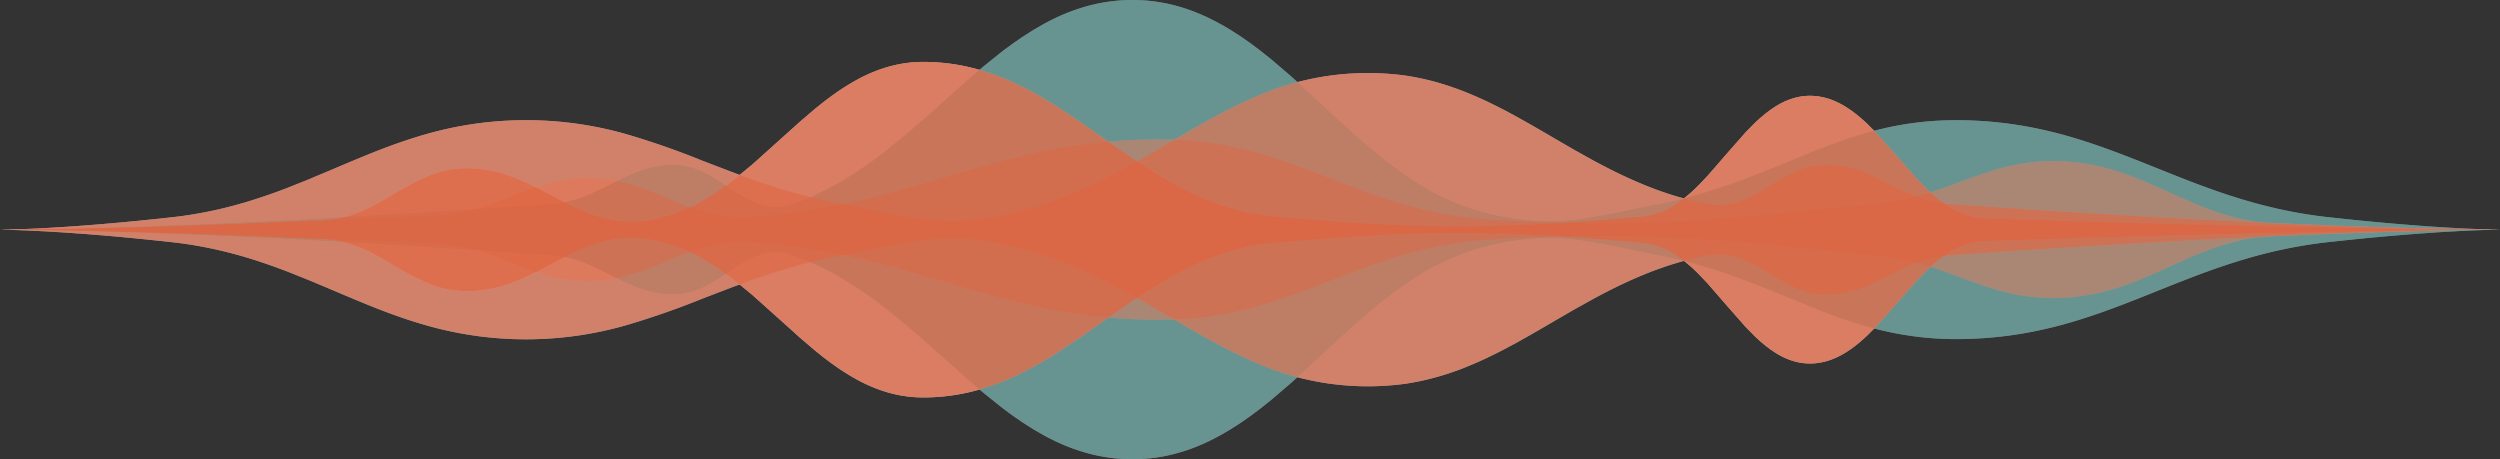
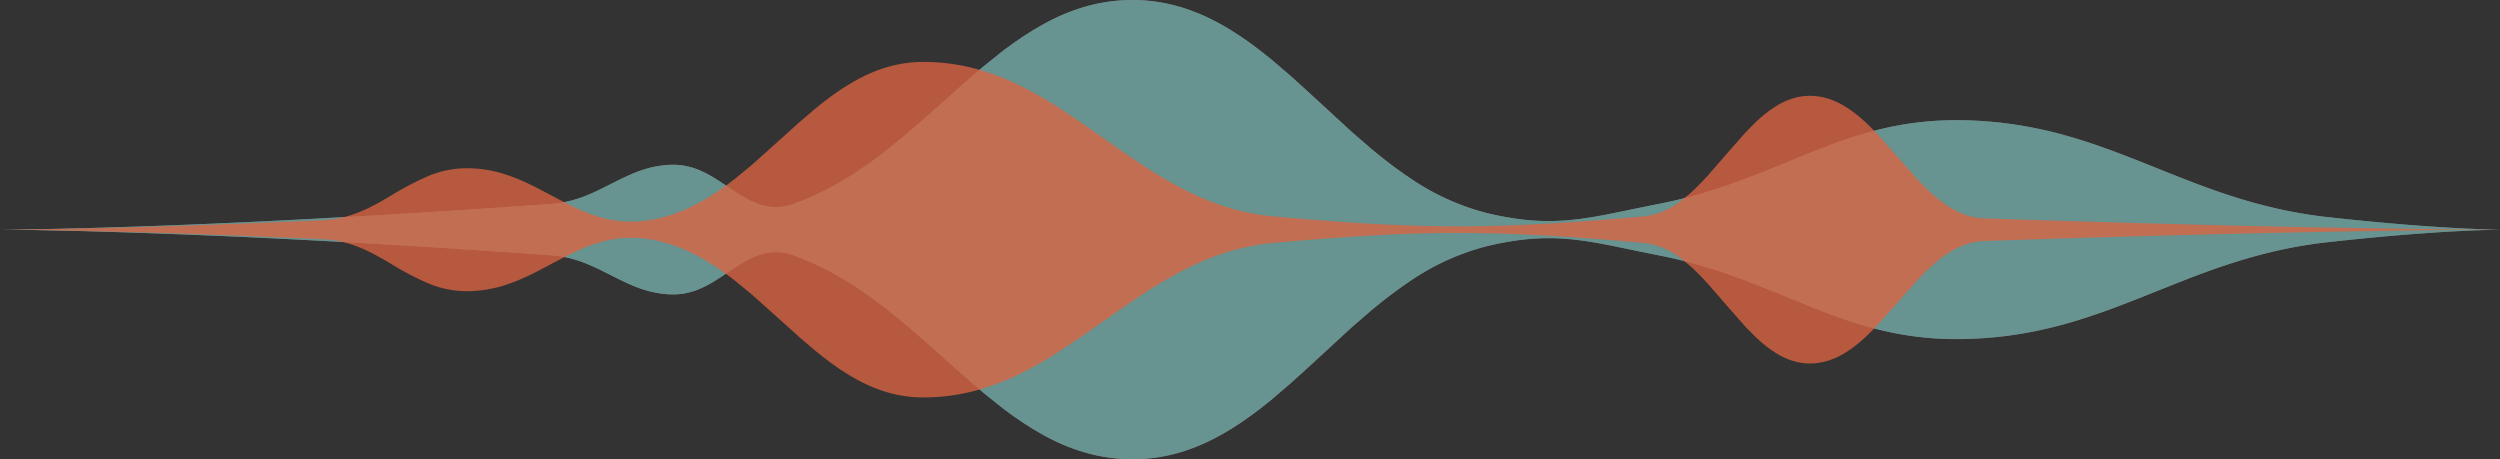
<svg xmlns="http://www.w3.org/2000/svg" width="460.154" height="84.531" viewBox="0 0 460.154 84.531">
  <rect x="0" y="0" width="460.154" height="84.531" fill="#333333" stroke="none" />
  <g id="Group_666" data-name="Group 666" transform="translate(-180 -587)">
    <g id="waves-1_WO" data-name="waves-1 WO" transform="translate(180.001 587.063)">
      <path id="Path_831" data-name="Path 831" d="M636.94,1199.987c2.4-.007,4.793-.046,7.19-.086l3.595-.07,3.595-.085q7.19-.192,14.38-.45,14.381-.525,28.759-1.3t28.76-1.712q7.19-.468,14.38-.988c.6-.045,1.2-.075,1.8-.15s1.2-.172,1.8-.3,1.2-.289,1.8-.474c.3-.09.6-.2.9-.3s.6-.216.9-.341c.6-.232,1.2-.5,1.8-.783s1.2-.582,1.8-.879l1.8-.9c.3-.15.6-.3.9-.449l.9-.43c.3-.149.6-.271.9-.4l.45-.2c.149-.067.3-.13.448-.186.6-.247,1.2-.446,1.8-.636a18.391,18.391,0,0,1,3.595-.731,13.8,13.8,0,0,1,3.595.06,13.309,13.309,0,0,1,3.595,1.167c2.4,1.112,4.793,3.033,7.19,4.446l.9.519.45.231c.074.037.149.078.225.114l.225.1c.149.067.3.139.45.2l.453.188a8.583,8.583,0,0,0,.9.3,9.061,9.061,0,0,0,3.595.306,9.963,9.963,0,0,0,1.8-.386c.15-.048.3-.1.45-.151l.45-.167c.3-.115.6-.219.9-.341,1.2-.466,2.4-1,3.595-1.582.3-.149.6-.289.9-.446l.9-.468,1.8-1.009c.3-.162.6-.351.9-.536l.9-.553c.6-.356,1.2-.771,1.8-1.167.3-.2.6-.4.9-.6l.9-.642.9-.641c.3-.219.6-.452.9-.677l.9-.68.225-.169.225-.182.45-.37,1.791-1.458.9-.729.45-.371.449-.389,1.8-1.555.9-.778.45-.389.449-.4,1.8-1.605,3.6-3.211.9-.8c.151-.132.3-.269.45-.4l.45-.387,1.8-1.547c1.2-1.062,2.4-1.986,3.595-2.953.6-.475,1.2-.977,1.8-1.4s1.2-.9,1.8-1.3l.9-.618c.151-.1.3-.212.45-.305l.449-.286.9-.574.45-.284.449-.26.9-.521.449-.259c.151-.086.3-.162.449-.247.3-.159.6-.322.9-.469s.6-.306.9-.442a34.977,34.977,0,0,1,7.19-2.543,31.335,31.335,0,0,1,7.19-.8,30.6,30.6,0,0,1,7.19.882q.9.22,1.8.494l.45.142c.151.048.3.1.449.153l.45.156c.149.049.3.1.45.162a35.914,35.914,0,0,1,3.595,1.561c1.2.6,2.4,1.26,3.595,2l1.8,1.155,1.8,1.257,1.8,1.35c.149.11.3.232.448.352l.45.361.9.719.225.18.225.191.45.385.9.772,1.8,1.542c.3.247.6.526.9.8l.9.818,1.8,1.634,3.595,3.306,3.595,3.31c.6.566,1.2,1.065,1.8,1.589l1.8,1.558.449.39c.149.124.3.263.45.382l.9.732.9.731.9.694.9.693c.3.23.6.436.9.656.6.427,1.2.882,1.8,1.267a45.02,45.02,0,0,0,14.38,6.75c1.2.294,2.4.562,3.595.778s2.4.4,3.595.532a41.043,41.043,0,0,0,7.191.162c4.793-.3,9.586-1.453,14.38-2.419,2.4-.5,4.793-.925,7.19-1.521s4.793-1.283,7.19-2.071q1.8-.593,3.595-1.253c.3-.106.6-.221.9-.336l.9-.345,1.8-.689,3.6-1.439,3.595-1.469,1.8-.741.9-.37.9-.349,1.8-.7c.6-.233,1.2-.443,1.8-.667q3.595-1.3,7.19-2.235a59.062,59.062,0,0,1,14.381-1.873,73.115,73.115,0,0,1,14.379,1.345q3.6.7,7.19,1.754c2.4.7,4.794,1.507,7.19,2.385,4.794,1.76,9.587,3.78,14.381,5.636,2.4.927,4.793,1.8,7.19,2.593.6.206,1.2.383,1.8.574.3.093.6.192.9.279l.9.262c1.2.358,2.4.678,3.595.978s2.4.573,3.595.819,2.4.469,3.595.66,2.4.361,3.595.5,2.4.26,3.595.391c4.793.5,9.587.943,14.38,1.287q3.595.267,7.19.445c2.4.123,4.793.217,7.19.24-2.4.022-4.793.124-7.19.24s-4.793.267-7.19.444c-4.793.343-9.587.784-14.38,1.287-1.2.131-2.4.254-3.595.391s-2.4.309-3.595.5-2.4.414-3.595.66-2.4.517-3.595.819-2.4.617-3.595.978l-.9.262c-.3.088-.6.187-.9.279-.6.191-1.2.37-1.8.574-2.4.788-4.794,1.665-7.19,2.593-4.794,1.852-9.587,3.876-14.381,5.636-2.4.878-4.793,1.682-7.19,2.385s-4.793,1.284-7.19,1.754a73.132,73.132,0,0,1-14.379,1.342,59.075,59.075,0,0,1-14.379-1.886q-3.6-.933-7.19-2.235c-.6-.224-1.2-.433-1.8-.667l-1.8-.7-.9-.349c-.3-.116-.6-.247-.9-.371l-1.8-.741-3.6-1.457-3.595-1.447-1.8-.689-.905-.346c-.3-.116-.6-.23-.9-.336q-1.8-.657-3.595-1.253-3.6-1.182-7.19-2.071c-2.4-.589-4.794-1.018-7.19-1.521-4.794-.966-9.587-2.115-14.38-2.419a41.053,41.053,0,0,0-7.191.162q-1.8.2-3.595.532c-1.2.216-2.4.484-3.595.778a45.13,45.13,0,0,0-14.38,6.75c-.6.385-1.2.84-1.8,1.267-.3.22-.6.426-.9.656l-.9.693-.9.694-.9.731-.9.732c-.149.124-.3.247-.45.382l-.449.39-1.8,1.559c-.6.525-1.2,1.024-1.8,1.589l-3.595,3.31-3.59,3.307-1.8,1.634-.9.818c-.3.273-.6.548-.9.8l-1.8,1.542-.9.772-.45.385-.225.191-.225.18-.9.719-.449.361c-.149.124-.3.247-.448.352l-1.8,1.35-1.8,1.257-1.8,1.155q-1.8,1.111-3.595,2a35.881,35.881,0,0,1-3.595,1.561c-.149.059-.3.112-.449.162l-.45.156c-.149.051-.3.1-.449.153l-.45.142q-.9.274-1.8.494a30.657,30.657,0,0,1-7.19.882,31.339,31.339,0,0,1-7.19-.8,34.981,34.981,0,0,1-7.19-2.543c-.3-.136-.6-.3-.9-.442s-.6-.31-.9-.469c-.149-.082-.3-.157-.45-.247l-.449-.259-.9-.521-.45-.261-.45-.284-.9-.574-.449-.287c-.149-.094-.3-.2-.45-.305l-.9-.617c-.6-.4-1.2-.864-1.8-1.3s-1.2-.929-1.8-1.4c-1.2-.967-2.4-1.891-3.595-2.953l-1.8-1.547-.45-.386c-.149-.124-.3-.267-.449-.4l-.9-.8-3.6-3.211-1.8-1.605-.45-.4-.449-.389-.9-.778-1.8-1.555-.45-.389-.45-.37-.9-.729-1.8-1.46-.449-.37-.225-.182-.225-.169-.9-.68c-.3-.225-.6-.459-.9-.677l-.9-.641-.9-.642c-.3-.206-.6-.4-.9-.6-.6-.4-1.2-.811-1.8-1.167l-.9-.553c-.3-.185-.6-.37-.9-.536l-1.8-1.009-.9-.468c-.3-.157-.6-.3-.9-.446-1.2-.58-2.4-1.111-3.595-1.582-.3-.124-.6-.226-.9-.341l-.449-.167c-.151-.051-.3-.1-.45-.151a9.943,9.943,0,0,0-1.8-.386,9.064,9.064,0,0,0-3.595.306c-.3.086-.6.182-.9.3l-.448.177c-.151.062-.3.135-.449.2l-.225.1c-.075.036-.151.077-.225.114l-.449.231-.9.519c-2.4,1.419-4.793,3.334-7.19,4.446a13.308,13.308,0,0,1-3.595,1.167,13.8,13.8,0,0,1-3.595.061,18.411,18.411,0,0,1-3.595-.731c-.6-.19-1.2-.391-1.8-.636-.149-.057-.3-.124-.448-.187l-.45-.2c-.3-.132-.6-.247-.9-.4l-.9-.43c-.3-.146-.6-.3-.9-.45l-1.8-.9c-.6-.3-1.2-.617-1.8-.879s-1.2-.551-1.8-.783c-.3-.123-.6-.227-.9-.341s-.6-.207-.9-.3c-.6-.185-1.2-.348-1.8-.474s-1.2-.228-1.8-.3-1.2-.1-1.8-.149q-7.191-.511-14.38-.988-14.379-.951-28.76-1.712t-28.759-1.274q-7.19-.264-14.38-.45l-3.595-.085-3.595-.072C641.733,1200.031,639.337,1199.994,636.94,1199.987Z" transform="translate(-636.941 -1157.78)" fill="#fff" opacity="0.56" />
-       <path id="Path_832" data-name="Path 832" d="M636.94,1381.936c4.793-.018,9.587-.1,14.38-.191s9.587-.214,14.38-.354q14.381-.415,28.759-1.025c4.794-.2,9.587-.417,14.381-.638l7.19-.348,1.8-.089c.6-.038,1.2-.09,1.8-.162a31.1,31.1,0,0,0,3.595-.651,52.626,52.626,0,0,0,7.19-2.418,73.792,73.792,0,0,1,7.19-2.559,28.476,28.476,0,0,1,7.19-1.06,26.562,26.562,0,0,1,7.19.856,52.272,52.272,0,0,1,7.19,2.593l1.8.761.9.37.9.357a37.681,37.681,0,0,0,3.595,1.257,24.779,24.779,0,0,0,7.19,1.046c.6,0,1.2-.03,1.8-.074s1.2-.089,1.8-.138c1.2-.1,2.4-.225,3.595-.359a126.71,126.71,0,0,0,14.38-2.525q3.6-.841,7.19-1.835l1.8-.5,1.8-.519,3.595-1.045c4.794-1.415,9.587-2.84,14.381-4.018a116.5,116.5,0,0,1,14.38-2.653c2.4-.285,4.793-.478,7.19-.592q1.8-.083,3.595-.109c1.2-.015,2.4-.016,3.595.021a64.162,64.162,0,0,1,14.38,2.1c9.587,2.459,19.174,7.312,28.759,9.97a71.06,71.06,0,0,0,14.38,2.581c2.4.161,4.794.307,7.19.422s4.794.214,7.191.28c4.793.124,9.586.143,14.379.014s9.586-.4,14.38-.757,9.587-.819,14.379-1.289l14.38-1.455q1.8-.174,3.595-.494c.6-.106,1.2-.225,1.8-.359l.9-.205.9-.225q1.8-.47,3.595-1.063c.3-.1.6-.2.9-.3l.9-.315.9-.315.9-.33c1.2-.436,2.4-.884,3.595-1.31s2.4-.845,3.595-1.209a39.611,39.611,0,0,1,7.19-1.547,35.692,35.692,0,0,1,7.19-.083,38.28,38.28,0,0,1,7.19,1.325c1.2.327,2.4.732,3.595,1.167s2.4.924,3.595,1.444l1.8.784,1.8.813,1.8.811.9.4.9.389q1.8.793,3.595,1.482c1.2.452,2.4.852,3.595,1.211a38.819,38.819,0,0,0,7.19,1.41c.6.057,1.2.1,1.8.132l1.8.073,3.595.141,7.19.258q7.189.247,14.38.412c4.793.112,9.587.2,14.379.221-4.793.023-9.587.109-14.379.221s-9.587.247-14.38.412l-7.19.258-3.595.141-1.8.073c-.6.03-1.2.075-1.8.132a38.809,38.809,0,0,0-7.19,1.41c-1.2.359-2.4.76-3.595,1.211s-2.4.95-3.595,1.482l-.9.389-.9.4-1.8.811-1.8.813-1.8.784c-1.2.52-2.4,1.008-3.595,1.444s-2.4.84-3.595,1.167a38.273,38.273,0,0,1-7.19,1.325,35.693,35.693,0,0,1-7.19-.083,39.614,39.614,0,0,1-7.19-1.547c-1.2-.37-2.4-.779-3.595-1.209s-2.4-.874-3.595-1.31l-.9-.33-.9-.315-.9-.315c-.3-.1-.6-.2-.9-.3q-1.8-.589-3.595-1.063l-.9-.225-.9-.2c-.6-.135-1.2-.253-1.8-.359q-1.8-.321-3.595-.494l-14.38-1.455c-4.793-.47-9.587-.93-14.38-1.289s-9.587-.632-14.38-.758-9.587-.115-14.38.015q-3.595.1-7.191.28c-2.4.115-4.793.262-7.19.422a71.061,71.061,0,0,0-14.38,2.581c-9.586,2.657-19.172,7.511-28.759,9.969a64.133,64.133,0,0,1-14.379,2.1c-1.2.037-2.4.036-3.595.021s-2.4-.053-3.595-.109c-2.4-.114-4.794-.306-7.19-.592a116.53,116.53,0,0,1-14.38-2.653c-4.794-1.179-9.587-2.6-14.381-4.019l-3.595-1.045-1.8-.519-1.8-.5q-3.594-.988-7.19-1.835a126.764,126.764,0,0,0-14.38-2.525c-1.2-.135-2.4-.258-3.595-.359-.6-.049-1.2-.1-1.8-.138s-1.2-.073-1.8-.074a24.778,24.778,0,0,0-7.19,1.046,37.67,37.67,0,0,0-3.595,1.257l-.9.357-.9.37-1.8.761a51.788,51.788,0,0,1-7.19,2.593,26.551,26.551,0,0,1-7.19.856,28.477,28.477,0,0,1-7.19-1.06,73.733,73.733,0,0,1-7.19-2.559,51.965,51.965,0,0,0-7.19-2.418,31.1,31.1,0,0,0-3.595-.651c-.6-.072-1.2-.123-1.8-.162l-1.8-.089-7.19-.349c-4.794-.22-9.587-.442-14.381-.637q-14.378-.6-28.759-1.025-7.19-.211-14.38-.354C646.527,1382.033,641.733,1381.955,636.94,1381.936Z" transform="translate(-636.941 -1339.729)" fill="#fff" opacity="0.48" />
-       <path id="Path_833" data-name="Path 833" d="M636.94,1280.924c4.793-.019,9.587-.1,14.38-.2s9.587-.23,14.38-.37q14.381-.445,28.759-1.089l1.8-.078c.6-.022,1.2-.07,1.8-.149a19.6,19.6,0,0,0,3.6-.831,26.644,26.644,0,0,0,3.595-1.515l.9-.473.456-.232c.149-.078.3-.17.449-.255l1.8-1.037a52.15,52.15,0,0,1,7.19-3.753,18.436,18.436,0,0,1,7.19-1.323,23.362,23.362,0,0,1,7.19,1.287,34.971,34.971,0,0,1,3.595,1.469l.9.435c.3.148.6.281.9.446l1.8.949c1.2.632,2.4,1.266,3.595,1.887l1.8.878.9.4.9.371a25.754,25.754,0,0,0,3.595,1.155,20.256,20.256,0,0,0,3.595.524,22.777,22.777,0,0,0,7.19-.835,30.268,30.268,0,0,0,7.19-3.05c1.2-.7,2.4-1.455,3.595-2.317l.9-.642.9-.687c.6-.442,1.2-.954,1.8-1.447l1.8-1.482,1.8-1.614,3.595-3.228,1.8-1.618.9-.809c.3-.27.6-.545.9-.8l1.8-1.539c.3-.247.6-.52.9-.763l.9-.721.45-.361.449-.34.9-.68c.3-.225.6-.426.9-.64l.448-.317c.151-.1.3-.215.449-.307,1.2-.792,2.4-1.519,3.595-2.15a28.348,28.348,0,0,1,3.595-1.584,24.586,24.586,0,0,1,3.595-1,23.165,23.165,0,0,1,3.595-.419c1.2-.038,2.4-.007,3.595.074a37.162,37.162,0,0,1,7.191,1.228,44.551,44.551,0,0,1,7.19,2.672,69.109,69.109,0,0,1,7.19,3.979l.449.278c.149.093.3.2.448.294l.9.6,1.8,1.189c.6.388,1.2.815,1.8,1.235l1.8,1.252c1.2.835,2.4,1.687,3.595,2.529.6.427,1.2.837,1.8,1.247l1.8,1.235c2.4,1.633,4.793,3.144,7.19,4.483.6.327,1.2.676,1.8.968l.9.457.44.218c.149.075.3.143.45.215,1.2.569,2.4,1.094,3.595,1.552a43.782,43.782,0,0,0,7.19,2.1c1.2.237,2.4.416,3.595.545s2.4.216,3.595.321q3.6.314,7.19.582c4.794.358,9.587.646,14.38.82s9.587.221,14.38.124,9.587-.307,14.381-.617,9.586-.7,14.38-1.12a13.278,13.278,0,0,0,7.19-2.8,28.457,28.457,0,0,0,3.595-3.158l.9-.945.45-.472c.075-.081.151-.153.225-.247l.225-.259,1.8-2.075c.6-.688,1.2-1.388,1.8-2.067l1.8-2.045.9-1.024c.149-.167.3-.347.448-.5l.45-.456.9-.91c.149-.15.3-.31.45-.448l.449-.412c.149-.135.3-.278.45-.406l.449-.378.448-.37.45-.34.449-.34.45-.3.45-.3c.149-.1.3-.182.449-.273a12.681,12.681,0,0,1,3.595-1.455,10.657,10.657,0,0,1,3.595-.185,11.852,11.852,0,0,1,3.595,1.029,15.623,15.623,0,0,1,1.8.971l.9.6a2.6,2.6,0,0,1,.225.161l.225.172.45.341c.6.477,1.2.988,1.8,1.547.3.262.6.58.9.88l.9.909.225.227c.075.075.149.149.225.237l.45.508.9,1.015,1.8,2.029,3.595,4.075c.149.168.3.343.449.505l.45.466.9.92.448.459.449.42.45.419c.151.14.3.261.449.392a21.626,21.626,0,0,0,3.6,2.577,14.607,14.607,0,0,0,1.8.84c.3.123.6.212.9.309s.6.166.9.231a11.333,11.333,0,0,0,1.8.237l1.8.061,7.19.235q14.381.456,28.76.83t28.759.629c9.587.165,19.172.3,28.759.336-9.587.03-19.172.17-28.759.336s-19.174.384-28.759.629-19.174.526-28.76.83l-7.19.235-1.8.061a11.319,11.319,0,0,0-1.8.237q-.448.1-.9.231c-.3.1-.6.19-.9.31a14.4,14.4,0,0,0-1.8.836,21.611,21.611,0,0,0-3.595,2.576c-.149.131-.3.247-.449.392l-.449.417-.45.421-.448.459-.907.921-.449.459c-.149.162-.3.337-.45.505l-3.595,4.075-1.8,2.03-.9,1.015-.449.507c-.075.088-.149.162-.225.237l-.225.227-.9.909c-.3.3-.6.618-.9.88-.6.562-1.2,1.071-1.8,1.547l-.449.341-.225.17a2.375,2.375,0,0,1-.225.162l-.9.6a15.62,15.62,0,0,1-1.8.971,11.853,11.853,0,0,1-3.595,1.029,10.653,10.653,0,0,1-3.595-.185,12.679,12.679,0,0,1-3.589-1.456c-.149-.091-.3-.172-.449-.273l-.449-.3-.45-.3-.45-.34-.449-.34-.448-.37-.449-.378c-.151-.124-.3-.272-.449-.406l-.45-.412c-.149-.138-.3-.3-.449-.448l-.9-.91-.45-.456c-.149-.157-.3-.337-.448-.5l-.9-1.024-1.8-2.045c-.6-.679-1.2-1.379-1.8-2.067l-1.8-2.075-.225-.259c-.074-.088-.149-.159-.225-.247l-.449-.472-.9-.945a28.465,28.465,0,0,0-3.595-3.158,13.277,13.277,0,0,0-7.19-2.8c-4.794-.425-9.587-.814-14.38-1.12s-9.587-.527-14.381-.617-9.586-.043-14.38.123-9.586.462-14.38.82q-3.595.27-7.19.582c-1.2.1-2.4.2-3.595.321s-2.4.307-3.595.545a43.79,43.79,0,0,0-7.19,2.1c-1.2.458-2.4.988-3.595,1.552-.149.072-.3.14-.45.215l-.449.228-.9.457c-.6.293-1.2.641-1.8.968-2.4,1.337-4.793,2.85-7.19,4.483l-1.8,1.235c-.6.41-1.2.82-1.8,1.247-1.2.842-2.4,1.694-3.595,2.529l-1.8,1.252c-.6.416-1.2.844-1.8,1.235l-1.8,1.189-.9.6c-.149.1-.3.2-.448.294l-.45.278a69.155,69.155,0,0,1-7.19,3.979,44.6,44.6,0,0,1-7.19,2.672,37.172,37.172,0,0,1-7.191,1.228c-1.2.081-2.4.112-3.595.074a23.15,23.15,0,0,1-3.595-.419,24.6,24.6,0,0,1-3.595-1,28.373,28.373,0,0,1-3.595-1.584c-1.2-.631-2.4-1.358-3.595-2.15-.149-.093-.3-.2-.45-.307l-.448-.317c-.3-.214-.6-.415-.9-.64l-.9-.68-.45-.34-.449-.361-.9-.721c-.3-.247-.6-.51-.9-.763l-1.8-1.539c-.3-.247-.6-.525-.9-.8l-.9-.809-1.8-1.618-3.6-3.227-1.8-1.605-1.8-1.482c-.6-.494-1.2-1.005-1.8-1.447l-.9-.687-.9-.642c-1.2-.865-2.4-1.615-3.595-2.317a30.261,30.261,0,0,0-7.19-3.05,22.769,22.769,0,0,0-7.19-.835,20.258,20.258,0,0,0-3.595.524,25.773,25.773,0,0,0-3.595,1.155l-.9.371-.9.4-1.8.878c-1.2.618-2.4,1.255-3.595,1.887l-1.8.948c-.3.164-.6.3-.9.446l-.9.435a35.355,35.355,0,0,1-3.595,1.469,23.366,23.366,0,0,1-7.19,1.287,18.44,18.44,0,0,1-7.19-1.323,51.477,51.477,0,0,1-7.19-3.753l-1.8-1.037c-.149-.085-.3-.178-.45-.256l-.45-.236-.9-.473a26.628,26.628,0,0,0-3.595-1.515,19.58,19.58,0,0,0-3.6-.831c-.6-.079-1.2-.123-1.8-.149l-1.8-.078q-14.378-.638-28.759-1.089-7.19-.215-14.38-.37C646.527,1281.027,641.733,1280.943,636.94,1280.924Z" transform="translate(-636.941 -1238.718)" fill="#fff" opacity="0.77" />
-       <path id="Path_834" data-name="Path 834" d="M1097.089,1295.309c-2.4.008-4.793.044-7.19.085l-3.595.072-3.595.085q-7.189.191-14.38.45-14.381.525-28.759,1.3t-28.76,1.718q-7.19.468-14.38.988c-.6.045-1.2.075-1.8.149s-1.2.172-1.8.3-1.2.289-1.8.474c-.3.09-.6.2-.9.3s-.6.216-.9.341c-.6.232-1.2.5-1.8.783s-1.2.582-1.8.879l-1.8.9c-.3.149-.6.3-.9.449l-.9.43c-.3.149-.6.271-.9.4l-.449.2c-.149.067-.3.13-.448.187-.6.247-1.2.446-1.8.636a18.4,18.4,0,0,1-3.595.731,15.033,15.033,0,0,1-3.595-.041,14.459,14.459,0,0,1-3.595-1.021l-.45-.193c-.149-.065-.3-.141-.449-.211-.3-.136-.6-.3-.9-.449l-.9-.5-.45-.247-.449-.272c-1.2-.722-2.4-1.471-3.595-2.15l-.9-.494c-.3-.147-.6-.307-.9-.44a16.456,16.456,0,0,0-1.8-.714,11.513,11.513,0,0,0-3.595-.583,11.3,11.3,0,0,0-1.8.148c-.3.046-.6.112-.9.175s-.6.123-.9.193c-1.2.264-2.4.578-3.595.923s-2.4.731-3.595,1.158-2.4.888-3.595,1.4c-2.4,1-4.794,2.155-7.19,3.416l-.9.478-.45.24-.449.247-1.8,1-.9.5-.45.247-.449.261-1.8,1.046c-2.4,1.389-4.794,2.809-7.191,4.147-.6.337-1.2.685-1.8,1s-1.2.653-1.8.957-1.2.626-1.8.911-1.2.6-1.8.865c-1.2.561-2.4,1.066-3.595,1.547s-2.4.9-3.595,1.274a47.1,47.1,0,0,1-7.19,1.676,51.2,51.2,0,0,1-28.759-4.367c-2.4-1.065-4.793-2.283-7.19-3.6-.3-.159-.6-.331-.9-.5l-.9-.51-1.8-1.019c-.3-.168-.6-.342-.9-.519l-.9-.526-1.8-1.053-3.595-2.1c-.6-.355-1.2-.688-1.8-1.029l-1.8-1.02c-2.4-1.347-4.794-2.6-7.19-3.742a75.1,75.1,0,0,0-14.38-5.219c-1.2-.294-2.4-.561-3.595-.777s-2.4-.4-3.595-.526a40.933,40.933,0,0,0-7.191-.138c-4.793.32-9.586,1.468-14.38,2.409-2.4.494-4.793.9-7.19,1.461-1.2.276-2.4.572-3.595.9l-.9.247-.9.259c-.6.172-1.2.343-1.8.532-2.4.732-4.793,1.551-7.19,2.437-1.2.425-2.4.889-3.595,1.344l-3.595,1.377a148.917,148.917,0,0,1-14.38,5,66.746,66.746,0,0,1-35.949.093q-3.595-1-7.19-2.33c-2.4-.879-4.794-1.86-7.19-2.87-1.2-.494-2.4-1.011-3.6-1.519s-2.4-1.008-3.595-1.509-2.4-.969-3.595-1.45c-.6-.235-1.2-.482-1.8-.7s-1.2-.454-1.8-.659c-2.4-.856-4.793-1.626-7.19-2.265s-4.793-1.168-7.19-1.568q-1.8-.305-3.595-.517c-1.2-.137-2.4-.261-3.595-.392-4.793-.5-9.587-.943-14.38-1.287q-3.595-.267-7.19-.445c-2.4-.123-4.793-.217-7.19-.24,2.4-.022,4.793-.124,7.19-.24s4.793-.267,7.19-.445c4.793-.343,9.587-.784,14.38-1.287,1.2-.131,2.4-.254,3.595-.392s2.4-.313,3.595-.517q3.6-.6,7.19-1.568c2.4-.638,4.794-1.409,7.19-2.265.6-.2,1.2-.439,1.8-.659s1.2-.463,1.8-.7c1.2-.48,2.4-.937,3.595-1.45s2.4-1,3.595-1.509,2.4-1.024,3.6-1.52c2.4-1.009,4.793-1.99,7.19-2.869s4.793-1.663,7.19-2.33a68.328,68.328,0,0,1,7.19-1.569,67.34,67.34,0,0,1,28.759,1.64,148.891,148.891,0,0,1,14.38,5l3.595,1.377c1.2.455,2.4.919,3.595,1.344,2.4.885,4.794,1.7,7.19,2.437.6.189,1.2.361,1.8.532l.9.259.9.247c1.2.33,2.4.625,3.595.9,2.4.563,4.794.972,7.19,1.461,4.794.941,9.587,2.089,14.38,2.409a40.909,40.909,0,0,0,7.191-.138c1.2-.13,2.4-.3,3.595-.526s2.4-.483,3.595-.777a74.213,74.213,0,0,0,14.38-5.219c2.4-1.141,4.793-2.395,7.19-3.742l1.8-1.02c.6-.341,1.2-.673,1.8-1.029l3.595-2.1,1.8-1.053.9-.526c.3-.177.6-.351.9-.519l1.8-1.019.9-.51c.3-.17.6-.342.9-.5,2.4-1.313,4.793-2.531,7.19-3.6a51.252,51.252,0,0,1,28.759-4.367,47.094,47.094,0,0,1,7.19,1.676q1.8.567,3.595,1.274c1.2.482,2.4.988,3.595,1.547.6.266,1.2.571,1.8.865s1.2.6,1.8.911,1.2.635,1.8.957,1.2.664,1.8,1c2.4,1.337,4.794,2.757,7.191,4.147l1.8,1.046.45.26.449.247.9.5,1.8,1.005.449.247.45.24.9.478c2.4,1.261,4.793,2.413,7.19,3.416,1.2.51,2.4.972,3.595,1.4s2.4.815,3.595,1.158,2.4.658,3.595.922c.3.07.6.123.9.193s.6.123.9.175a11.319,11.319,0,0,0,1.8.148,11.519,11.519,0,0,0,3.595-.583,16.5,16.5,0,0,0,1.8-.714c.3-.132.6-.293.9-.44l.9-.494c1.2-.679,2.4-1.428,3.595-2.15l.449-.272.45-.247.9-.5c.3-.152.6-.314.9-.449.149-.07.3-.146.45-.211l.449-.193a14.454,14.454,0,0,1,3.595-1.021,15.034,15.034,0,0,1,3.595-.041,18.41,18.41,0,0,1,3.595.731c.6.19,1.2.391,1.8.636.149.057.3.124.448.187l.45.2c.3.132.6.247.9.4l.9.43c.3.146.6.3.9.449l1.8.9c.6.3,1.2.618,1.8.879s1.2.551,1.8.783c.3.123.6.227.9.341s.6.208.9.3c.6.185,1.2.348,1.8.474s1.2.228,1.8.3,1.2.1,1.8.149q7.191.511,14.379.988,14.381.948,28.76,1.712t28.759,1.3q7.189.264,14.38.45l3.595.085,3.595.07C1092.3,1295.263,1094.692,1295.3,1097.089,1295.309Z" transform="translate(-636.94 -1253.102)" fill="#fff" opacity="0.66" />
    </g>
    <g id="waves-1" transform="translate(180.001 587.063)">
      <path id="Path_831-2" data-name="Path 831" d="M636.94,1199.987c2.4-.007,4.793-.046,7.19-.086l3.595-.07,3.595-.085q7.19-.192,14.38-.45,14.381-.525,28.759-1.3t28.76-1.712q7.19-.468,14.38-.988c.6-.045,1.2-.075,1.8-.15s1.2-.172,1.8-.3,1.2-.289,1.8-.474c.3-.09.6-.2.9-.3s.6-.216.9-.341c.6-.232,1.2-.5,1.8-.783s1.2-.582,1.8-.879l1.8-.9c.3-.15.6-.3.9-.449l.9-.43c.3-.149.6-.271.9-.4l.45-.2c.149-.067.3-.13.448-.186.6-.247,1.2-.446,1.8-.636a18.391,18.391,0,0,1,3.595-.731,13.8,13.8,0,0,1,3.595.06,13.309,13.309,0,0,1,3.595,1.167c2.4,1.112,4.793,3.033,7.19,4.446l.9.519.45.231c.074.037.149.078.225.114l.225.1c.149.067.3.139.45.2l.453.188a8.583,8.583,0,0,0,.9.3,9.061,9.061,0,0,0,3.595.306,9.963,9.963,0,0,0,1.8-.386c.15-.048.3-.1.45-.151l.45-.167c.3-.115.6-.219.9-.341,1.2-.466,2.4-1,3.595-1.582.3-.149.6-.289.9-.446l.9-.468,1.8-1.009c.3-.162.6-.351.9-.536l.9-.553c.6-.356,1.2-.771,1.8-1.167.3-.2.6-.4.9-.6l.9-.642.9-.641c.3-.219.6-.452.9-.677l.9-.68.225-.169.225-.182.45-.37,1.791-1.458.9-.729.45-.371.449-.389,1.8-1.555.9-.778.45-.389.449-.4,1.8-1.605,3.6-3.211.9-.8c.151-.132.3-.269.45-.4l.45-.387,1.8-1.547c1.2-1.062,2.4-1.986,3.595-2.953.6-.475,1.2-.977,1.8-1.4s1.2-.9,1.8-1.3l.9-.618c.151-.1.3-.212.45-.305l.449-.286.9-.574.45-.284.449-.26.9-.521.449-.259c.151-.086.3-.162.449-.247.3-.159.6-.322.9-.469s.6-.306.9-.442a34.977,34.977,0,0,1,7.19-2.543,31.335,31.335,0,0,1,7.19-.8,30.6,30.6,0,0,1,7.19.882q.9.22,1.8.494l.45.142c.151.048.3.1.449.153l.45.156c.149.049.3.1.45.162a35.914,35.914,0,0,1,3.595,1.561c1.2.6,2.4,1.26,3.595,2l1.8,1.155,1.8,1.257,1.8,1.35c.149.11.3.232.448.352l.45.361.9.719.225.18.225.191.45.385.9.772,1.8,1.542c.3.247.6.526.9.8l.9.818,1.8,1.634,3.595,3.306,3.595,3.31c.6.566,1.2,1.065,1.8,1.589l1.8,1.558.449.39c.149.124.3.263.45.382l.9.732.9.731.9.694.9.693c.3.23.6.436.9.656.6.427,1.2.882,1.8,1.267a45.02,45.02,0,0,0,14.38,6.75c1.2.294,2.4.562,3.595.778s2.4.4,3.595.532a41.043,41.043,0,0,0,7.191.162c4.793-.3,9.586-1.453,14.38-2.419,2.4-.5,4.793-.925,7.19-1.521s4.793-1.283,7.19-2.071q1.8-.593,3.595-1.253c.3-.106.6-.221.9-.336l.9-.345,1.8-.689,3.6-1.439,3.595-1.469,1.8-.741.9-.37.9-.349,1.8-.7c.6-.233,1.2-.443,1.8-.667q3.595-1.3,7.19-2.235a59.062,59.062,0,0,1,14.381-1.873,73.115,73.115,0,0,1,14.379,1.345q3.6.7,7.19,1.754c2.4.7,4.794,1.507,7.19,2.385,4.794,1.76,9.587,3.78,14.381,5.636,2.4.927,4.793,1.8,7.19,2.593.6.206,1.2.383,1.8.574.3.093.6.192.9.279l.9.262c1.2.358,2.4.678,3.595.978s2.4.573,3.595.819,2.4.469,3.595.66,2.4.361,3.595.5,2.4.26,3.595.391c4.793.5,9.587.943,14.38,1.287q3.595.267,7.19.445c2.4.123,4.793.217,7.19.24-2.4.022-4.793.124-7.19.24s-4.793.267-7.19.444c-4.793.343-9.587.784-14.38,1.287-1.2.131-2.4.254-3.595.391s-2.4.309-3.595.5-2.4.414-3.595.66-2.4.517-3.595.819-2.4.617-3.595.978l-.9.262c-.3.088-.6.187-.9.279-.6.191-1.2.37-1.8.574-2.4.788-4.794,1.665-7.19,2.593-4.794,1.852-9.587,3.876-14.381,5.636-2.4.878-4.793,1.682-7.19,2.385s-4.793,1.284-7.19,1.754a73.132,73.132,0,0,1-14.379,1.342,59.075,59.075,0,0,1-14.379-1.886q-3.6-.933-7.19-2.235c-.6-.224-1.2-.433-1.8-.667l-1.8-.7-.9-.349c-.3-.116-.6-.247-.9-.371l-1.8-.741-3.6-1.457-3.595-1.447-1.8-.689-.905-.346c-.3-.116-.6-.23-.9-.336q-1.8-.657-3.595-1.253-3.6-1.182-7.19-2.071c-2.4-.589-4.794-1.018-7.19-1.521-4.794-.966-9.587-2.115-14.38-2.419a41.053,41.053,0,0,0-7.191.162q-1.8.2-3.595.532c-1.2.216-2.4.484-3.595.778a45.13,45.13,0,0,0-14.38,6.75c-.6.385-1.2.84-1.8,1.267-.3.22-.6.426-.9.656l-.9.693-.9.694-.9.731-.9.732c-.149.124-.3.247-.45.382l-.449.39-1.8,1.559c-.6.525-1.2,1.024-1.8,1.589l-3.595,3.31-3.59,3.307-1.8,1.634-.9.818c-.3.273-.6.548-.9.8l-1.8,1.542-.9.772-.45.385-.225.191-.225.18-.9.719-.449.361c-.149.124-.3.247-.448.352l-1.8,1.35-1.8,1.257-1.8,1.155q-1.8,1.111-3.595,2a35.881,35.881,0,0,1-3.595,1.561c-.149.059-.3.112-.449.162l-.45.156c-.149.051-.3.1-.449.153l-.45.142q-.9.274-1.8.494a30.657,30.657,0,0,1-7.19.882,31.339,31.339,0,0,1-7.19-.8,34.981,34.981,0,0,1-7.19-2.543c-.3-.136-.6-.3-.9-.442s-.6-.31-.9-.469c-.149-.082-.3-.157-.45-.247l-.449-.259-.9-.521-.45-.261-.45-.284-.9-.574-.449-.287c-.149-.094-.3-.2-.45-.305l-.9-.617c-.6-.4-1.2-.864-1.8-1.3s-1.2-.929-1.8-1.4c-1.2-.967-2.4-1.891-3.595-2.953l-1.8-1.547-.45-.386c-.149-.124-.3-.267-.449-.4l-.9-.8-3.6-3.211-1.8-1.605-.45-.4-.449-.389-.9-.778-1.8-1.555-.45-.389-.45-.37-.9-.729-1.8-1.46-.449-.37-.225-.182-.225-.169-.9-.68c-.3-.225-.6-.459-.9-.677l-.9-.641-.9-.642c-.3-.206-.6-.4-.9-.6-.6-.4-1.2-.811-1.8-1.167l-.9-.553c-.3-.185-.6-.37-.9-.536l-1.8-1.009-.9-.468c-.3-.157-.6-.3-.9-.446-1.2-.58-2.4-1.111-3.595-1.582-.3-.124-.6-.226-.9-.341l-.449-.167c-.151-.051-.3-.1-.45-.151a9.943,9.943,0,0,0-1.8-.386,9.064,9.064,0,0,0-3.595.306c-.3.086-.6.182-.9.3l-.448.177c-.151.062-.3.135-.449.2l-.225.1c-.075.036-.151.077-.225.114l-.449.231-.9.519c-2.4,1.419-4.793,3.334-7.19,4.446a13.308,13.308,0,0,1-3.595,1.167,13.8,13.8,0,0,1-3.595.061,18.411,18.411,0,0,1-3.595-.731c-.6-.19-1.2-.391-1.8-.636-.149-.057-.3-.124-.448-.187l-.45-.2c-.3-.132-.6-.247-.9-.4l-.9-.43c-.3-.146-.6-.3-.9-.45l-1.8-.9c-.6-.3-1.2-.617-1.8-.879s-1.2-.551-1.8-.783c-.3-.123-.6-.227-.9-.341s-.6-.207-.9-.3c-.6-.185-1.2-.348-1.8-.474s-1.2-.228-1.8-.3-1.2-.1-1.8-.149q-7.191-.511-14.38-.988-14.379-.951-28.76-1.712t-28.759-1.274q-7.19-.264-14.38-.45l-3.595-.085-3.595-.072C641.733,1200.031,639.337,1199.994,636.94,1199.987Z" transform="translate(-636.941 -1157.78)" fill="#388782" opacity="0.56" />
-       <path id="Path_832-2" data-name="Path 832" d="M636.94,1381.936c4.793-.018,9.587-.1,14.38-.191s9.587-.214,14.38-.354q14.381-.415,28.759-1.025c4.794-.2,9.587-.417,14.381-.638l7.19-.348,1.8-.089c.6-.038,1.2-.09,1.8-.162a31.1,31.1,0,0,0,3.595-.651,52.626,52.626,0,0,0,7.19-2.418,73.792,73.792,0,0,1,7.19-2.559,28.476,28.476,0,0,1,7.19-1.06,26.562,26.562,0,0,1,7.19.856,52.272,52.272,0,0,1,7.19,2.593l1.8.761.9.37.9.357a37.681,37.681,0,0,0,3.595,1.257,24.779,24.779,0,0,0,7.19,1.046c.6,0,1.2-.03,1.8-.074s1.2-.089,1.8-.138c1.2-.1,2.4-.225,3.595-.359a126.71,126.71,0,0,0,14.38-2.525q3.6-.841,7.19-1.835l1.8-.5,1.8-.519,3.595-1.045c4.794-1.415,9.587-2.84,14.381-4.018a116.5,116.5,0,0,1,14.38-2.653c2.4-.285,4.793-.478,7.19-.592q1.8-.083,3.595-.109c1.2-.015,2.4-.016,3.595.021a64.162,64.162,0,0,1,14.38,2.1c9.587,2.459,19.174,7.312,28.759,9.97a71.06,71.06,0,0,0,14.38,2.581c2.4.161,4.794.307,7.19.422s4.794.214,7.191.28c4.793.124,9.586.143,14.379.014s9.586-.4,14.38-.757,9.587-.819,14.379-1.289l14.38-1.455q1.8-.174,3.595-.494c.6-.106,1.2-.225,1.8-.359l.9-.205.9-.225q1.8-.47,3.595-1.063c.3-.1.6-.2.9-.3l.9-.315.9-.315.9-.33c1.2-.436,2.4-.884,3.595-1.31s2.4-.845,3.595-1.209a39.611,39.611,0,0,1,7.19-1.547,35.692,35.692,0,0,1,7.19-.083,38.28,38.28,0,0,1,7.19,1.325c1.2.327,2.4.732,3.595,1.167s2.4.924,3.595,1.444l1.8.784,1.8.813,1.8.811.9.4.9.389q1.8.793,3.595,1.482c1.2.452,2.4.852,3.595,1.211a38.819,38.819,0,0,0,7.19,1.41c.6.057,1.2.1,1.8.132l1.8.073,3.595.141,7.19.258q7.189.247,14.38.412c4.793.112,9.587.2,14.379.221-4.793.023-9.587.109-14.379.221s-9.587.247-14.38.412l-7.19.258-3.595.141-1.8.073c-.6.03-1.2.075-1.8.132a38.809,38.809,0,0,0-7.19,1.41c-1.2.359-2.4.76-3.595,1.211s-2.4.95-3.595,1.482l-.9.389-.9.4-1.8.811-1.8.813-1.8.784c-1.2.52-2.4,1.008-3.595,1.444s-2.4.84-3.595,1.167a38.273,38.273,0,0,1-7.19,1.325,35.693,35.693,0,0,1-7.19-.083,39.614,39.614,0,0,1-7.19-1.547c-1.2-.37-2.4-.779-3.595-1.209s-2.4-.874-3.595-1.31l-.9-.33-.9-.315-.9-.315c-.3-.1-.6-.2-.9-.3q-1.8-.589-3.595-1.063l-.9-.225-.9-.2c-.6-.135-1.2-.253-1.8-.359q-1.8-.321-3.595-.494l-14.38-1.455c-4.793-.47-9.587-.93-14.38-1.289s-9.587-.632-14.38-.758-9.587-.115-14.38.015q-3.595.1-7.191.28c-2.4.115-4.793.262-7.19.422a71.061,71.061,0,0,0-14.38,2.581c-9.586,2.657-19.172,7.511-28.759,9.969a64.133,64.133,0,0,1-14.379,2.1c-1.2.037-2.4.036-3.595.021s-2.4-.053-3.595-.109c-2.4-.114-4.794-.306-7.19-.592a116.53,116.53,0,0,1-14.38-2.653c-4.794-1.179-9.587-2.6-14.381-4.019l-3.595-1.045-1.8-.519-1.8-.5q-3.594-.988-7.19-1.835a126.764,126.764,0,0,0-14.38-2.525c-1.2-.135-2.4-.258-3.595-.359-.6-.049-1.2-.1-1.8-.138s-1.2-.073-1.8-.074a24.778,24.778,0,0,0-7.19,1.046,37.67,37.67,0,0,0-3.595,1.257l-.9.357-.9.37-1.8.761a51.788,51.788,0,0,1-7.19,2.593,26.551,26.551,0,0,1-7.19.856,28.477,28.477,0,0,1-7.19-1.06,73.733,73.733,0,0,1-7.19-2.559,51.965,51.965,0,0,0-7.19-2.418,31.1,31.1,0,0,0-3.595-.651c-.6-.072-1.2-.123-1.8-.162l-1.8-.089-7.19-.349c-4.794-.22-9.587-.442-14.381-.637q-14.378-.6-28.759-1.025-7.19-.211-14.38-.354C646.527,1382.033,641.733,1381.955,636.94,1381.936Z" transform="translate(-636.941 -1339.729)" fill="#dd6441" opacity="0.48" />
      <path id="Path_833-2" data-name="Path 833" d="M636.94,1280.924c4.793-.019,9.587-.1,14.38-.2s9.587-.23,14.38-.37q14.381-.445,28.759-1.089l1.8-.078c.6-.022,1.2-.07,1.8-.149a19.6,19.6,0,0,0,3.6-.831,26.644,26.644,0,0,0,3.595-1.515l.9-.473.456-.232c.149-.078.3-.17.449-.255l1.8-1.037a52.15,52.15,0,0,1,7.19-3.753,18.436,18.436,0,0,1,7.19-1.323,23.362,23.362,0,0,1,7.19,1.287,34.971,34.971,0,0,1,3.595,1.469l.9.435c.3.148.6.281.9.446l1.8.949c1.2.632,2.4,1.266,3.595,1.887l1.8.878.9.4.9.371a25.754,25.754,0,0,0,3.595,1.155,20.256,20.256,0,0,0,3.595.524,22.777,22.777,0,0,0,7.19-.835,30.268,30.268,0,0,0,7.19-3.05c1.2-.7,2.4-1.455,3.595-2.317l.9-.642.9-.687c.6-.442,1.2-.954,1.8-1.447l1.8-1.482,1.8-1.614,3.595-3.228,1.8-1.618.9-.809c.3-.27.6-.545.9-.8l1.8-1.539c.3-.247.6-.52.9-.763l.9-.721.45-.361.449-.34.9-.68c.3-.225.6-.426.9-.64l.448-.317c.151-.1.3-.215.449-.307,1.2-.792,2.4-1.519,3.595-2.15a28.348,28.348,0,0,1,3.595-1.584,24.586,24.586,0,0,1,3.595-1,23.165,23.165,0,0,1,3.595-.419c1.2-.038,2.4-.007,3.595.074a37.162,37.162,0,0,1,7.191,1.228,44.551,44.551,0,0,1,7.19,2.672,69.109,69.109,0,0,1,7.19,3.979l.449.278c.149.093.3.2.448.294l.9.6,1.8,1.189c.6.388,1.2.815,1.8,1.235l1.8,1.252c1.2.835,2.4,1.687,3.595,2.529.6.427,1.2.837,1.8,1.247l1.8,1.235c2.4,1.633,4.793,3.144,7.19,4.483.6.327,1.2.676,1.8.968l.9.457.44.218c.149.075.3.143.45.215,1.2.569,2.4,1.094,3.595,1.552a43.782,43.782,0,0,0,7.19,2.1c1.2.237,2.4.416,3.595.545s2.4.216,3.595.321q3.6.314,7.19.582c4.794.358,9.587.646,14.38.82s9.587.221,14.38.124,9.587-.307,14.381-.617,9.586-.7,14.38-1.12a13.278,13.278,0,0,0,7.19-2.8,28.457,28.457,0,0,0,3.595-3.158l.9-.945.45-.472c.075-.081.151-.153.225-.247l.225-.259,1.8-2.075c.6-.688,1.2-1.388,1.8-2.067l1.8-2.045.9-1.024c.149-.167.3-.347.448-.5l.45-.456.9-.91c.149-.15.3-.31.45-.448l.449-.412c.149-.135.3-.278.45-.406l.449-.378.448-.37.45-.34.449-.34.45-.3.45-.3c.149-.1.3-.182.449-.273a12.681,12.681,0,0,1,3.595-1.455,10.657,10.657,0,0,1,3.595-.185,11.852,11.852,0,0,1,3.595,1.029,15.623,15.623,0,0,1,1.8.971l.9.6a2.6,2.6,0,0,1,.225.161l.225.172.45.341c.6.477,1.2.988,1.8,1.547.3.262.6.58.9.88l.9.909.225.227c.075.075.149.149.225.237l.45.508.9,1.015,1.8,2.029,3.595,4.075c.149.168.3.343.449.505l.45.466.9.92.448.459.449.42.45.419c.151.14.3.261.449.392a21.626,21.626,0,0,0,3.6,2.577,14.607,14.607,0,0,0,1.8.84c.3.123.6.212.9.309s.6.166.9.231a11.333,11.333,0,0,0,1.8.237l1.8.061,7.19.235q14.381.456,28.76.83t28.759.629c9.587.165,19.172.3,28.759.336-9.587.03-19.172.17-28.759.336s-19.174.384-28.759.629-19.174.526-28.76.83l-7.19.235-1.8.061a11.319,11.319,0,0,0-1.8.237q-.448.1-.9.231c-.3.1-.6.19-.9.31a14.4,14.4,0,0,0-1.8.836,21.611,21.611,0,0,0-3.595,2.576c-.149.131-.3.247-.449.392l-.449.417-.45.421-.448.459-.907.921-.449.459c-.149.162-.3.337-.45.505l-3.595,4.075-1.8,2.03-.9,1.015-.449.507c-.075.088-.149.162-.225.237l-.225.227-.9.909c-.3.3-.6.618-.9.88-.6.562-1.2,1.071-1.8,1.547l-.449.341-.225.17a2.375,2.375,0,0,1-.225.162l-.9.6a15.62,15.62,0,0,1-1.8.971,11.853,11.853,0,0,1-3.595,1.029,10.653,10.653,0,0,1-3.595-.185,12.679,12.679,0,0,1-3.589-1.456c-.149-.091-.3-.172-.449-.273l-.449-.3-.45-.3-.45-.34-.449-.34-.448-.37-.449-.378c-.151-.124-.3-.272-.449-.406l-.45-.412c-.149-.138-.3-.3-.449-.448l-.9-.91-.45-.456c-.149-.157-.3-.337-.448-.5l-.9-1.024-1.8-2.045c-.6-.679-1.2-1.379-1.8-2.067l-1.8-2.075-.225-.259c-.074-.088-.149-.159-.225-.247l-.449-.472-.9-.945a28.465,28.465,0,0,0-3.595-3.158,13.277,13.277,0,0,0-7.19-2.8c-4.794-.425-9.587-.814-14.38-1.12s-9.587-.527-14.381-.617-9.586-.043-14.38.123-9.586.462-14.38.82q-3.595.27-7.19.582c-1.2.1-2.4.2-3.595.321s-2.4.307-3.595.545a43.79,43.79,0,0,0-7.19,2.1c-1.2.458-2.4.988-3.595,1.552-.149.072-.3.14-.45.215l-.449.228-.9.457c-.6.293-1.2.641-1.8.968-2.4,1.337-4.793,2.85-7.19,4.483l-1.8,1.235c-.6.41-1.2.82-1.8,1.247-1.2.842-2.4,1.694-3.595,2.529l-1.8,1.252c-.6.416-1.2.844-1.8,1.235l-1.8,1.189-.9.6c-.149.1-.3.2-.448.294l-.45.278a69.155,69.155,0,0,1-7.19,3.979,44.6,44.6,0,0,1-7.19,2.672,37.172,37.172,0,0,1-7.191,1.228c-1.2.081-2.4.112-3.595.074a23.15,23.15,0,0,1-3.595-.419,24.6,24.6,0,0,1-3.595-1,28.373,28.373,0,0,1-3.595-1.584c-1.2-.631-2.4-1.358-3.595-2.15-.149-.093-.3-.2-.45-.307l-.448-.317c-.3-.214-.6-.415-.9-.64l-.9-.68-.45-.34-.449-.361-.9-.721c-.3-.247-.6-.51-.9-.763l-1.8-1.539c-.3-.247-.6-.525-.9-.8l-.9-.809-1.8-1.618-3.6-3.227-1.8-1.605-1.8-1.482c-.6-.494-1.2-1.005-1.8-1.447l-.9-.687-.9-.642c-1.2-.865-2.4-1.615-3.595-2.317a30.261,30.261,0,0,0-7.19-3.05,22.769,22.769,0,0,0-7.19-.835,20.258,20.258,0,0,0-3.595.524,25.773,25.773,0,0,0-3.595,1.155l-.9.371-.9.4-1.8.878c-1.2.618-2.4,1.255-3.595,1.887l-1.8.948c-.3.164-.6.3-.9.446l-.9.435a35.355,35.355,0,0,1-3.595,1.469,23.366,23.366,0,0,1-7.19,1.287,18.44,18.44,0,0,1-7.19-1.323,51.477,51.477,0,0,1-7.19-3.753l-1.8-1.037c-.149-.085-.3-.178-.45-.256l-.45-.236-.9-.473a26.628,26.628,0,0,0-3.595-1.515,19.58,19.58,0,0,0-3.6-.831c-.6-.079-1.2-.123-1.8-.149l-1.8-.078q-14.378-.638-28.759-1.089-7.19-.215-14.38-.37C646.527,1281.027,641.733,1280.943,636.94,1280.924Z" transform="translate(-636.941 -1238.718)" fill="#dd6441" opacity="0.77" />
-       <path id="Path_834-2" data-name="Path 834" d="M1097.089,1295.309c-2.4.008-4.793.044-7.19.085l-3.595.072-3.595.085q-7.189.191-14.38.45-14.381.525-28.759,1.3t-28.76,1.718q-7.19.468-14.38.988c-.6.045-1.2.075-1.8.149s-1.2.172-1.8.3-1.2.289-1.8.474c-.3.09-.6.2-.9.3s-.6.216-.9.341c-.6.232-1.2.5-1.8.783s-1.2.582-1.8.879l-1.8.9c-.3.149-.6.3-.9.449l-.9.43c-.3.149-.6.271-.9.4l-.449.2c-.149.067-.3.13-.448.187-.6.247-1.2.446-1.8.636a18.4,18.4,0,0,1-3.595.731,15.033,15.033,0,0,1-3.595-.041,14.459,14.459,0,0,1-3.595-1.021l-.45-.193c-.149-.065-.3-.141-.449-.211-.3-.136-.6-.3-.9-.449l-.9-.5-.45-.247-.449-.272c-1.2-.722-2.4-1.471-3.595-2.15l-.9-.494c-.3-.147-.6-.307-.9-.44a16.456,16.456,0,0,0-1.8-.714,11.513,11.513,0,0,0-3.595-.583,11.3,11.3,0,0,0-1.8.148c-.3.046-.6.112-.9.175s-.6.123-.9.193c-1.2.264-2.4.578-3.595.923s-2.4.731-3.595,1.158-2.4.888-3.595,1.4c-2.4,1-4.794,2.155-7.19,3.416l-.9.478-.45.24-.449.247-1.8,1-.9.5-.45.247-.449.261-1.8,1.046c-2.4,1.389-4.794,2.809-7.191,4.147-.6.337-1.2.685-1.8,1s-1.2.653-1.8.957-1.2.626-1.8.911-1.2.6-1.8.865c-1.2.561-2.4,1.066-3.595,1.547s-2.4.9-3.595,1.274a47.1,47.1,0,0,1-7.19,1.676,51.2,51.2,0,0,1-28.759-4.367c-2.4-1.065-4.793-2.283-7.19-3.6-.3-.159-.6-.331-.9-.5l-.9-.51-1.8-1.019c-.3-.168-.6-.342-.9-.519l-.9-.526-1.8-1.053-3.595-2.1c-.6-.355-1.2-.688-1.8-1.029l-1.8-1.02c-2.4-1.347-4.794-2.6-7.19-3.742a75.1,75.1,0,0,0-14.38-5.219c-1.2-.294-2.4-.561-3.595-.777s-2.4-.4-3.595-.526a40.933,40.933,0,0,0-7.191-.138c-4.793.32-9.586,1.468-14.38,2.409-2.4.494-4.793.9-7.19,1.461-1.2.276-2.4.572-3.595.9l-.9.247-.9.259c-.6.172-1.2.343-1.8.532-2.4.732-4.793,1.551-7.19,2.437-1.2.425-2.4.889-3.595,1.344l-3.595,1.377a148.917,148.917,0,0,1-14.38,5,66.746,66.746,0,0,1-35.949.093q-3.595-1-7.19-2.33c-2.4-.879-4.794-1.86-7.19-2.87-1.2-.494-2.4-1.011-3.6-1.519s-2.4-1.008-3.595-1.509-2.4-.969-3.595-1.45c-.6-.235-1.2-.482-1.8-.7s-1.2-.454-1.8-.659c-2.4-.856-4.793-1.626-7.19-2.265s-4.793-1.168-7.19-1.568q-1.8-.305-3.595-.517c-1.2-.137-2.4-.261-3.595-.392-4.793-.5-9.587-.943-14.38-1.287q-3.595-.267-7.19-.445c-2.4-.123-4.793-.217-7.19-.24,2.4-.022,4.793-.124,7.19-.24s4.793-.267,7.19-.445c4.793-.343,9.587-.784,14.38-1.287,1.2-.131,2.4-.254,3.595-.392s2.4-.313,3.595-.517q3.6-.6,7.19-1.568c2.4-.638,4.794-1.409,7.19-2.265.6-.2,1.2-.439,1.8-.659s1.2-.463,1.8-.7c1.2-.48,2.4-.937,3.595-1.45s2.4-1,3.595-1.509,2.4-1.024,3.6-1.52c2.4-1.009,4.793-1.99,7.19-2.869s4.793-1.663,7.19-2.33a68.328,68.328,0,0,1,7.19-1.569,67.34,67.34,0,0,1,28.759,1.64,148.891,148.891,0,0,1,14.38,5l3.595,1.377c1.2.455,2.4.919,3.595,1.344,2.4.885,4.794,1.7,7.19,2.437.6.189,1.2.361,1.8.532l.9.259.9.247c1.2.33,2.4.625,3.595.9,2.4.563,4.794.972,7.19,1.461,4.794.941,9.587,2.089,14.38,2.409a40.909,40.909,0,0,0,7.191-.138c1.2-.13,2.4-.3,3.595-.526s2.4-.483,3.595-.777a74.213,74.213,0,0,0,14.38-5.219c2.4-1.141,4.793-2.395,7.19-3.742l1.8-1.02c.6-.341,1.2-.673,1.8-1.029l3.595-2.1,1.8-1.053.9-.526c.3-.177.6-.351.9-.519l1.8-1.019.9-.51c.3-.17.6-.342.9-.5,2.4-1.313,4.793-2.531,7.19-3.6a51.252,51.252,0,0,1,28.759-4.367,47.094,47.094,0,0,1,7.19,1.676q1.8.567,3.595,1.274c1.2.482,2.4.988,3.595,1.547.6.266,1.2.571,1.8.865s1.2.6,1.8.911,1.2.635,1.8.957,1.2.664,1.8,1c2.4,1.337,4.794,2.757,7.191,4.147l1.8,1.046.45.26.449.247.9.5,1.8,1.005.449.247.45.24.9.478c2.4,1.261,4.793,2.413,7.19,3.416,1.2.51,2.4.972,3.595,1.4s2.4.815,3.595,1.158,2.4.658,3.595.922c.3.07.6.123.9.193s.6.123.9.175a11.319,11.319,0,0,0,1.8.148,11.519,11.519,0,0,0,3.595-.583,16.5,16.5,0,0,0,1.8-.714c.3-.132.6-.293.9-.44l.9-.494c1.2-.679,2.4-1.428,3.595-2.15l.449-.272.45-.247.9-.5c.3-.152.6-.314.9-.449.149-.07.3-.146.45-.211l.449-.193a14.454,14.454,0,0,1,3.595-1.021,15.034,15.034,0,0,1,3.595-.041,18.41,18.41,0,0,1,3.595.731c.6.19,1.2.391,1.8.636.149.057.3.124.448.187l.45.2c.3.132.6.247.9.4l.9.43c.3.146.6.3.9.449l1.8.9c.6.3,1.2.618,1.8.879s1.2.551,1.8.783c.3.123.6.227.9.341s.6.208.9.3c.6.185,1.2.348,1.8.474s1.2.228,1.8.3,1.2.1,1.8.149q7.191.511,14.379.988,14.381.948,28.76,1.712t28.759,1.3q7.189.264,14.38.45l3.595.085,3.595.07C1092.3,1295.263,1094.692,1295.3,1097.089,1295.309Z" transform="translate(-636.94 -1253.102)" fill="#dd6441" opacity="0.66" />
    </g>
  </g>
</svg>